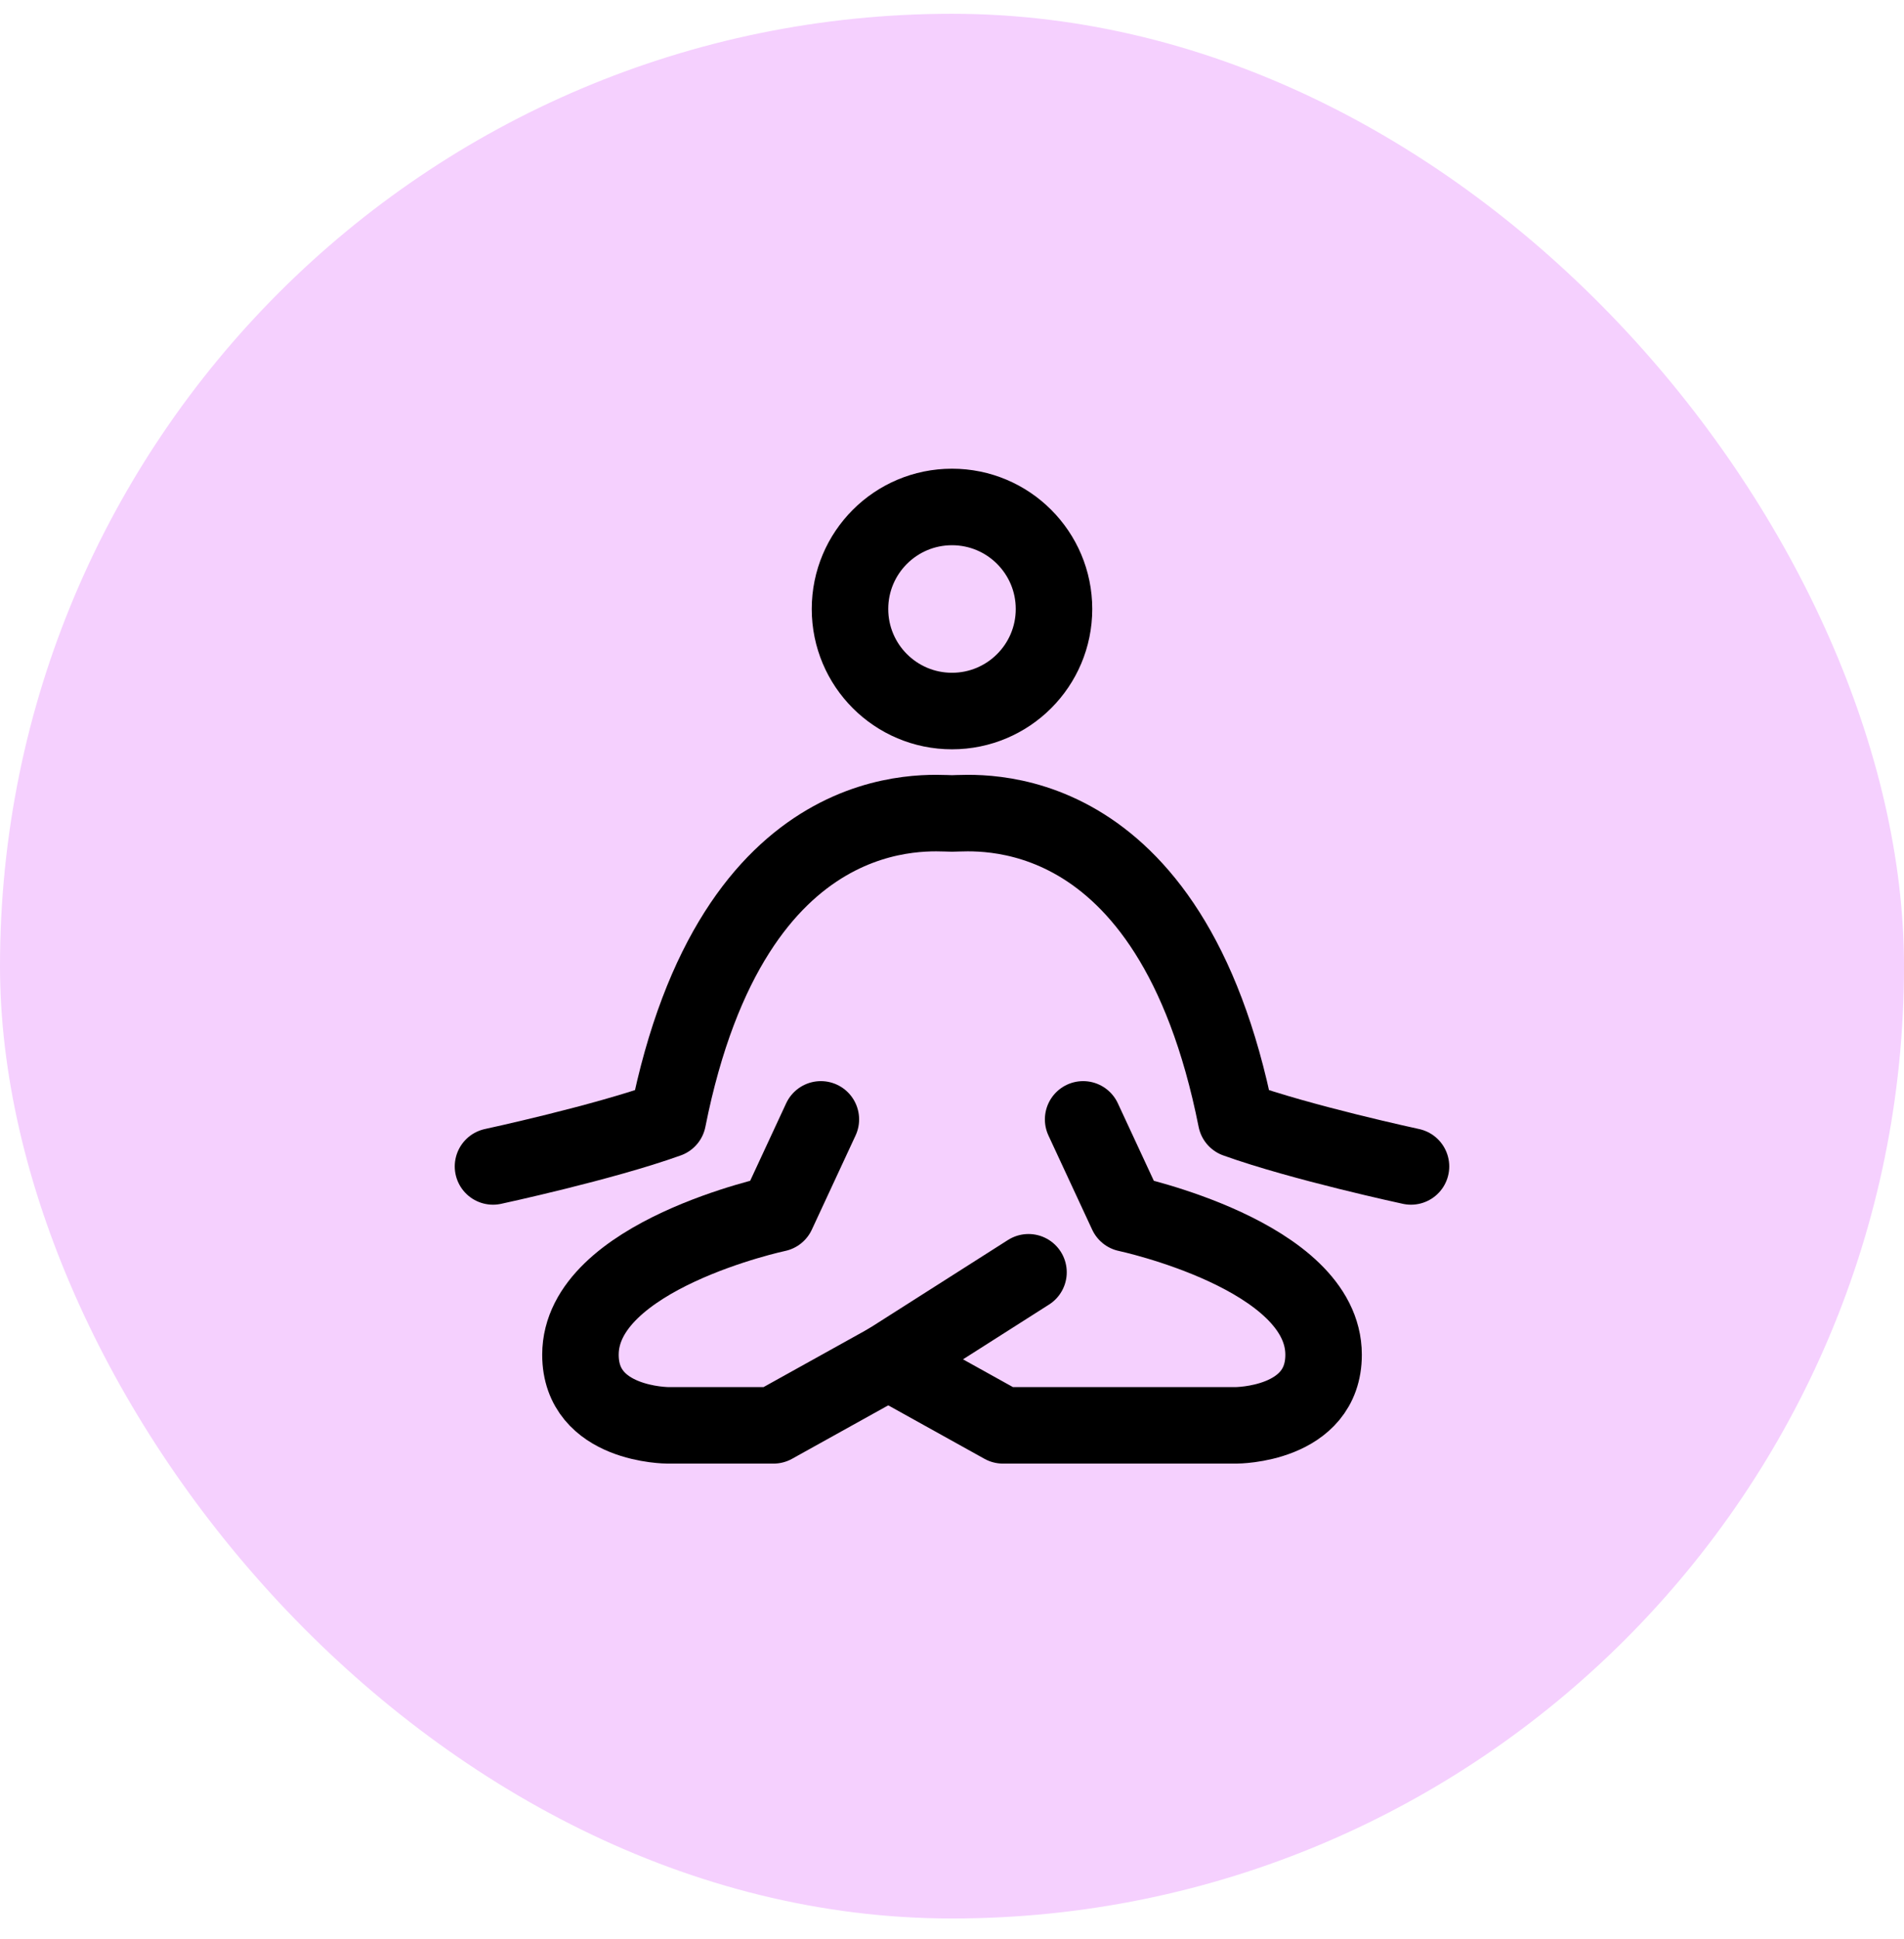
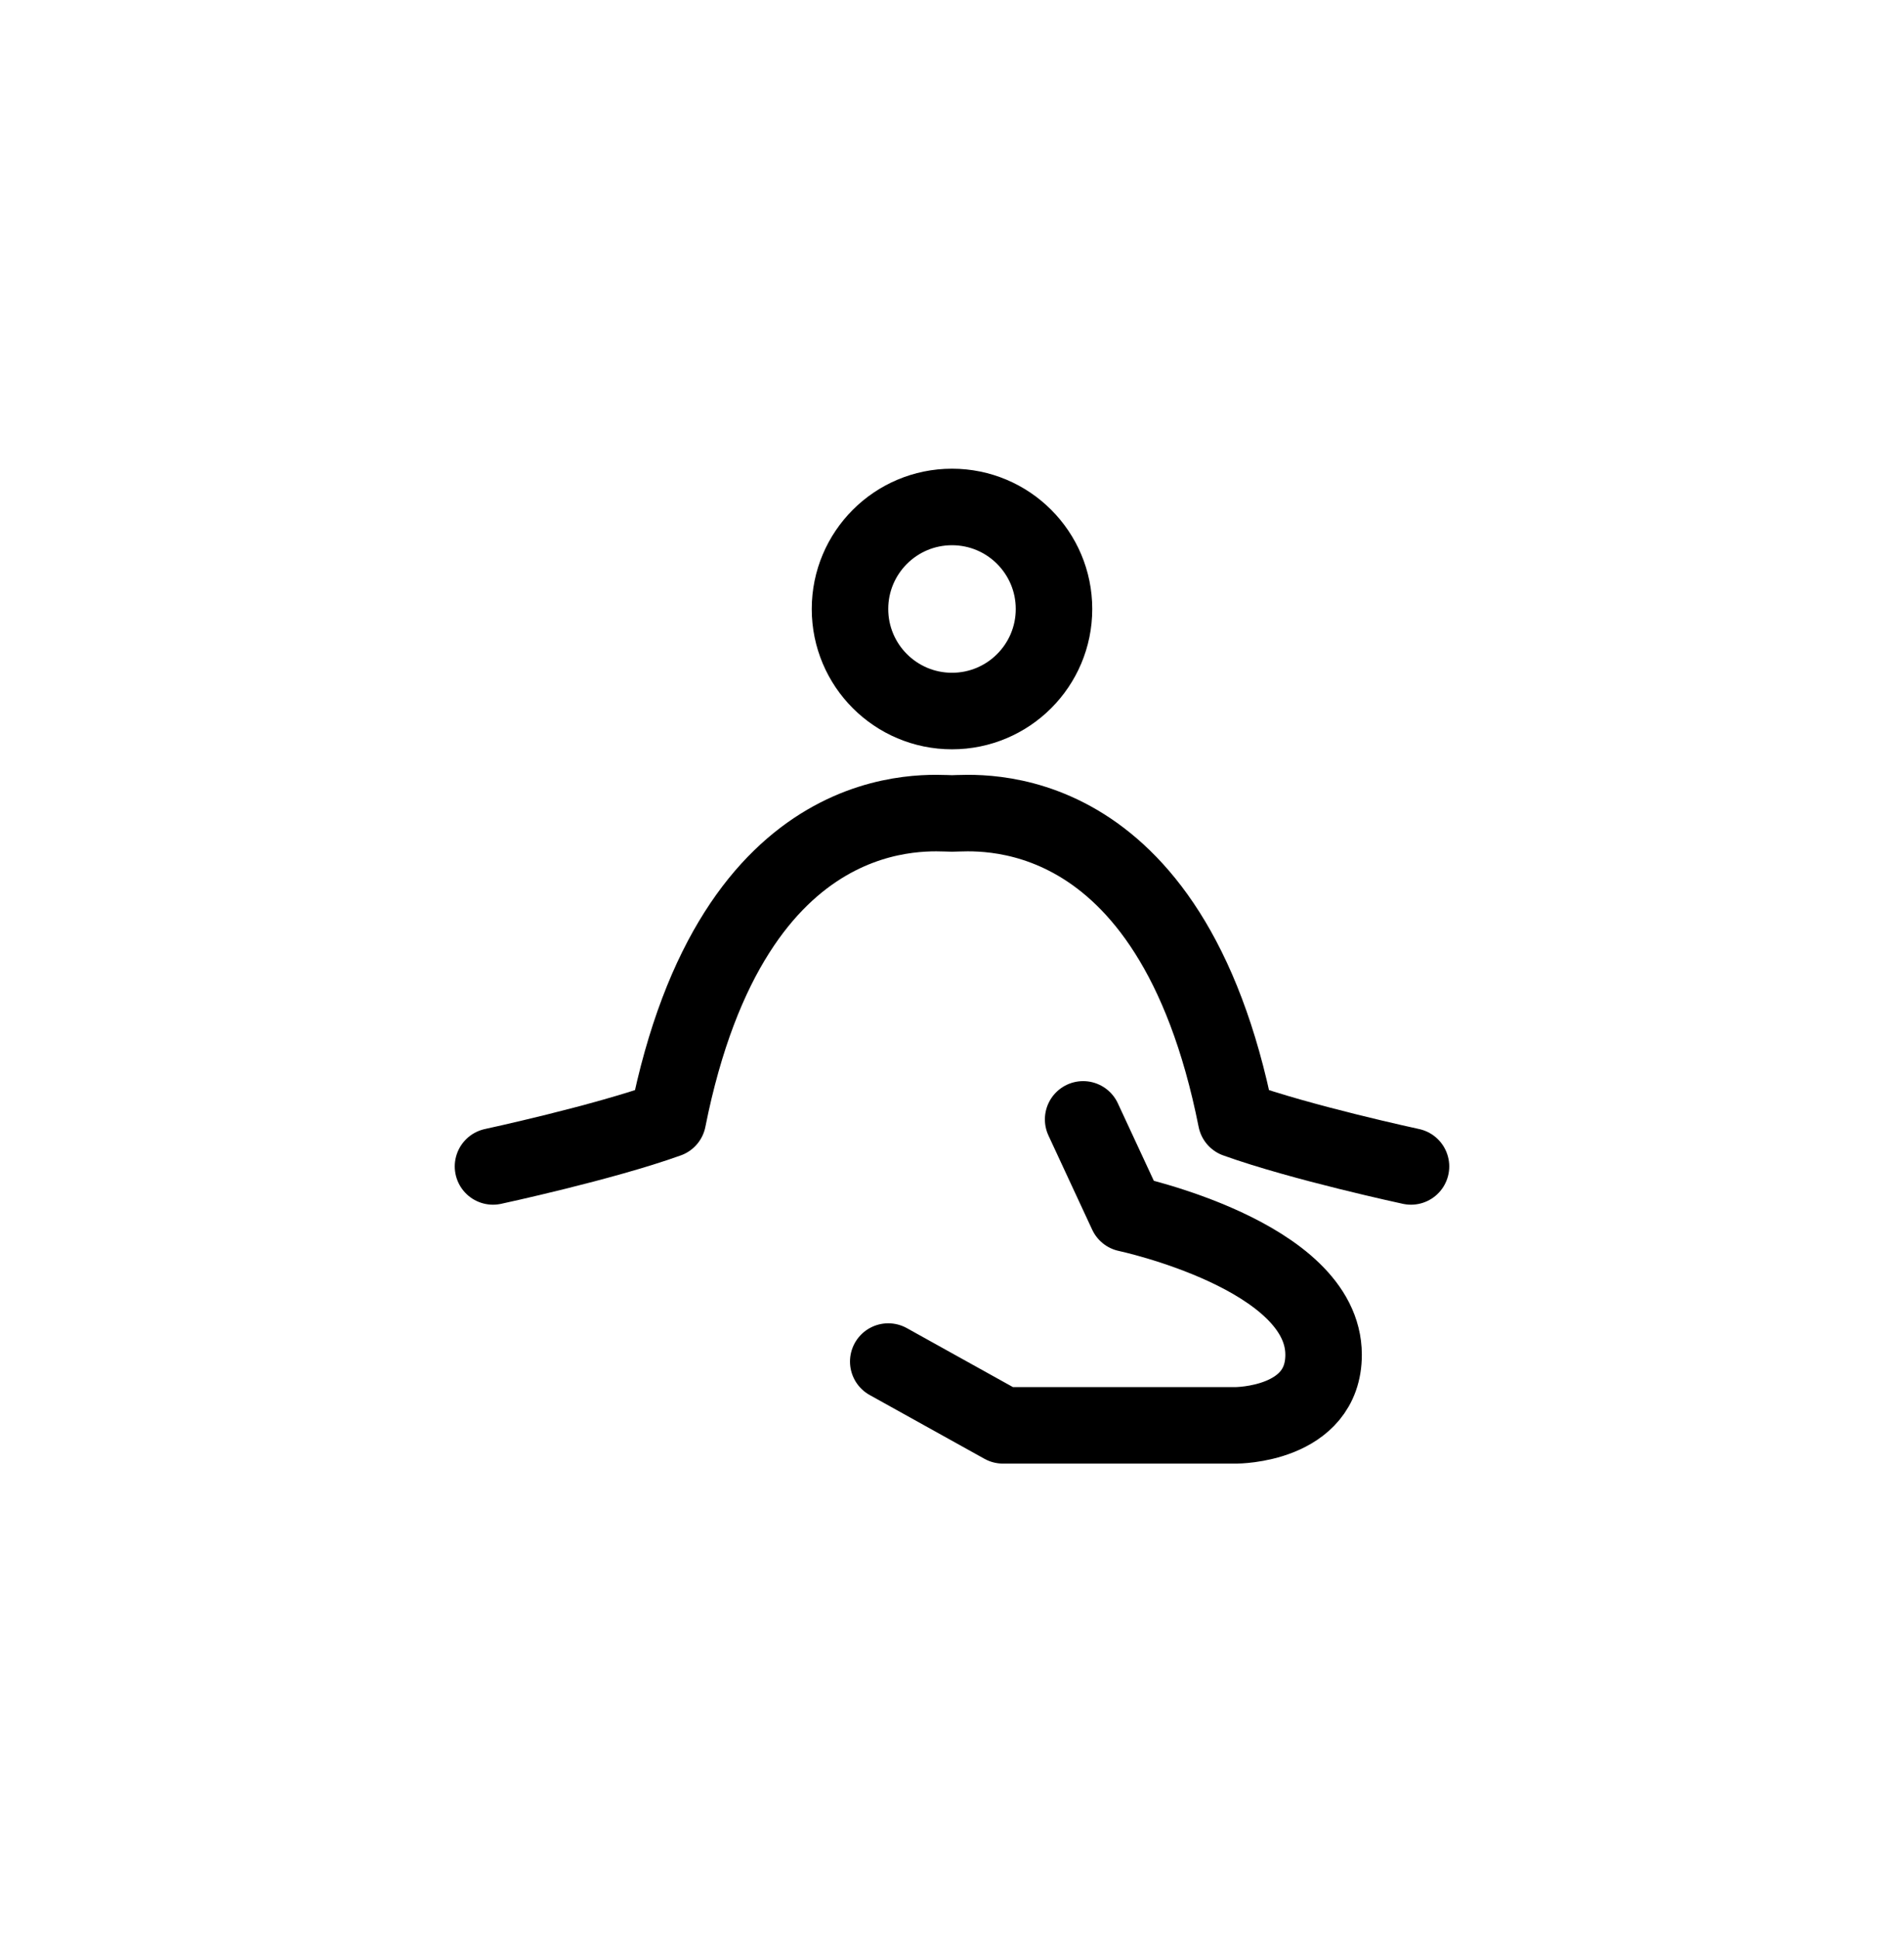
<svg xmlns="http://www.w3.org/2000/svg" width="56" height="57" viewBox="0 0 56 57" fill="none">
-   <rect y="0.405" width="56" height="56" rx="28" fill="#F5D0FE" />
  <path d="M31.857 32.911L33.143 35.679C33.143 35.679 38.929 36.907 38.929 39.83C38.929 41.906 36.357 41.906 36.357 41.906H29.5L26.125 40.031" stroke="black" stroke-width="2.25" stroke-linecap="round" stroke-linejoin="round" />
-   <path d="M24.143 32.911L22.857 35.679C22.857 35.679 17.072 36.907 17.072 39.83C17.072 41.906 19.643 41.906 19.643 41.906H22.75L26.125 40.031L30.25 37.406" stroke="black" stroke-width="2.25" stroke-linecap="round" stroke-linejoin="round" />
  <path d="M14.5 34.294C14.5 34.294 17.714 33.603 19.643 32.911C21.571 23.224 27.357 23.916 28 23.916C28.643 23.916 34.429 23.224 36.357 32.911C38.286 33.603 41.5 34.294 41.5 34.294" stroke="black" stroke-width="2.25" stroke-linecap="round" stroke-linejoin="round" />
  <path d="M28 20.905C29.657 20.905 31 19.562 31 17.905C31 16.248 29.657 14.905 28 14.905C26.343 14.905 25 16.248 25 17.905C25 19.562 26.343 20.905 28 20.905Z" stroke="black" stroke-width="2.25" stroke-linecap="round" stroke-linejoin="round" />
</svg>